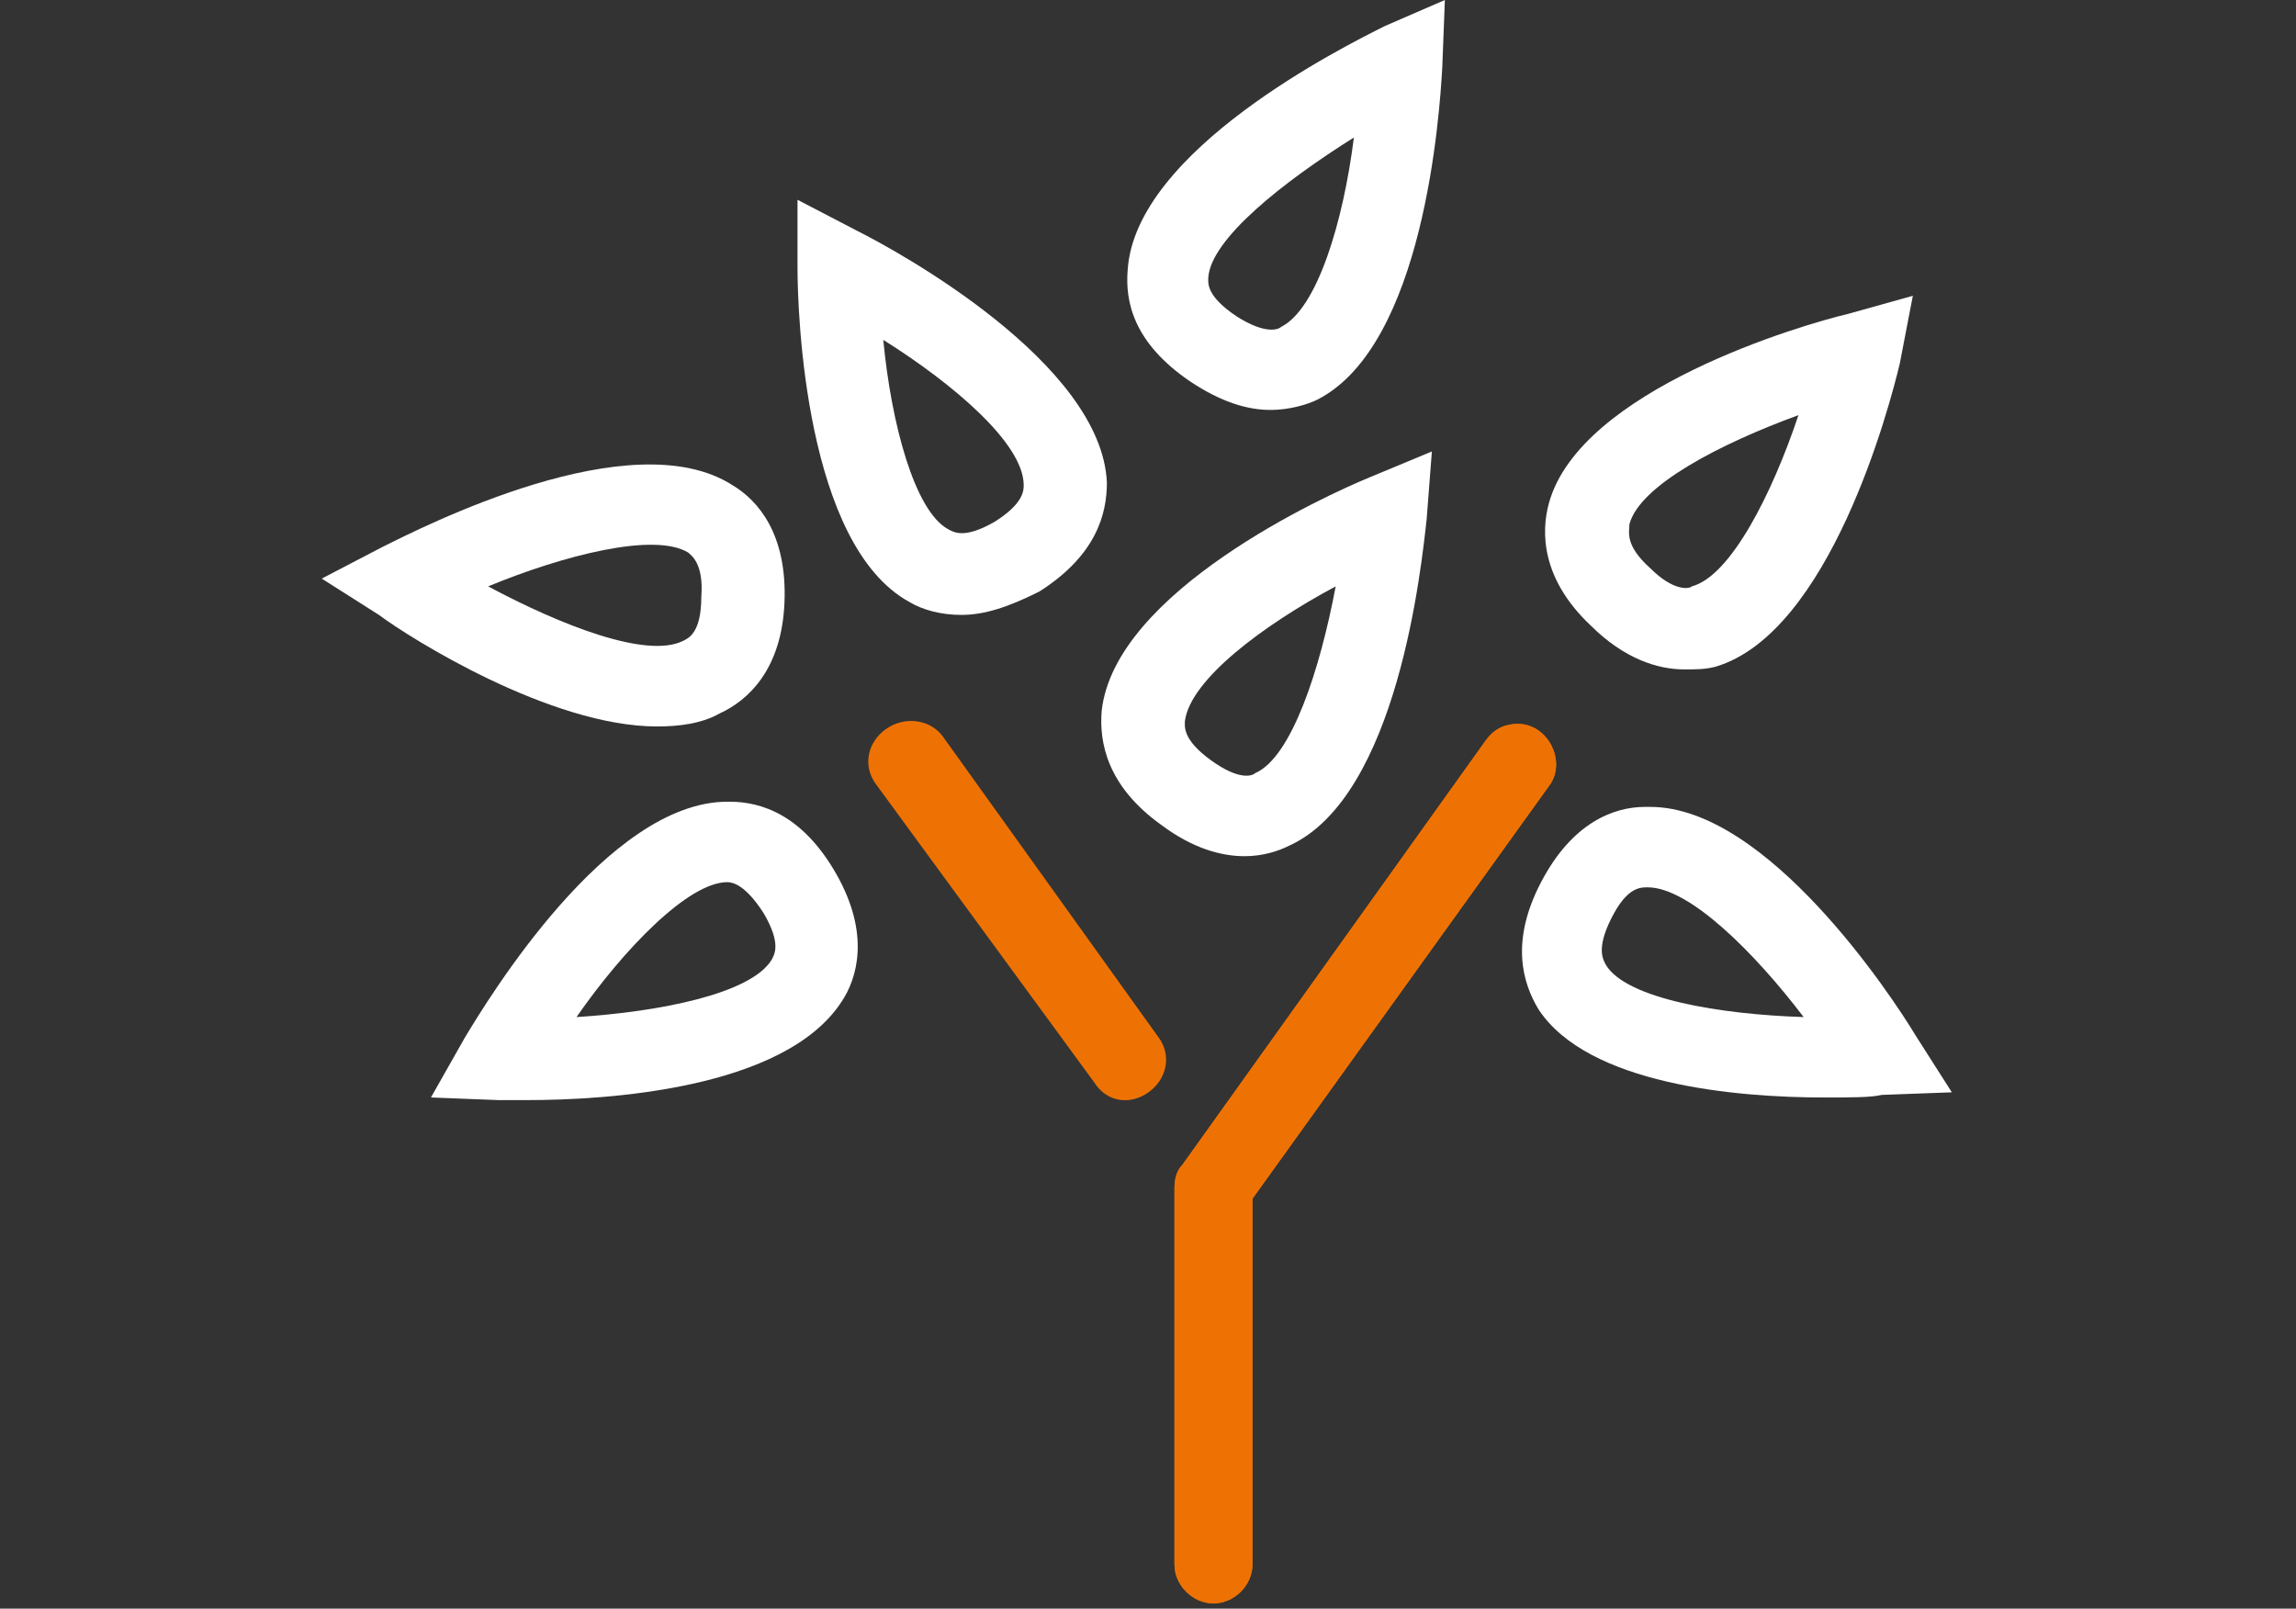
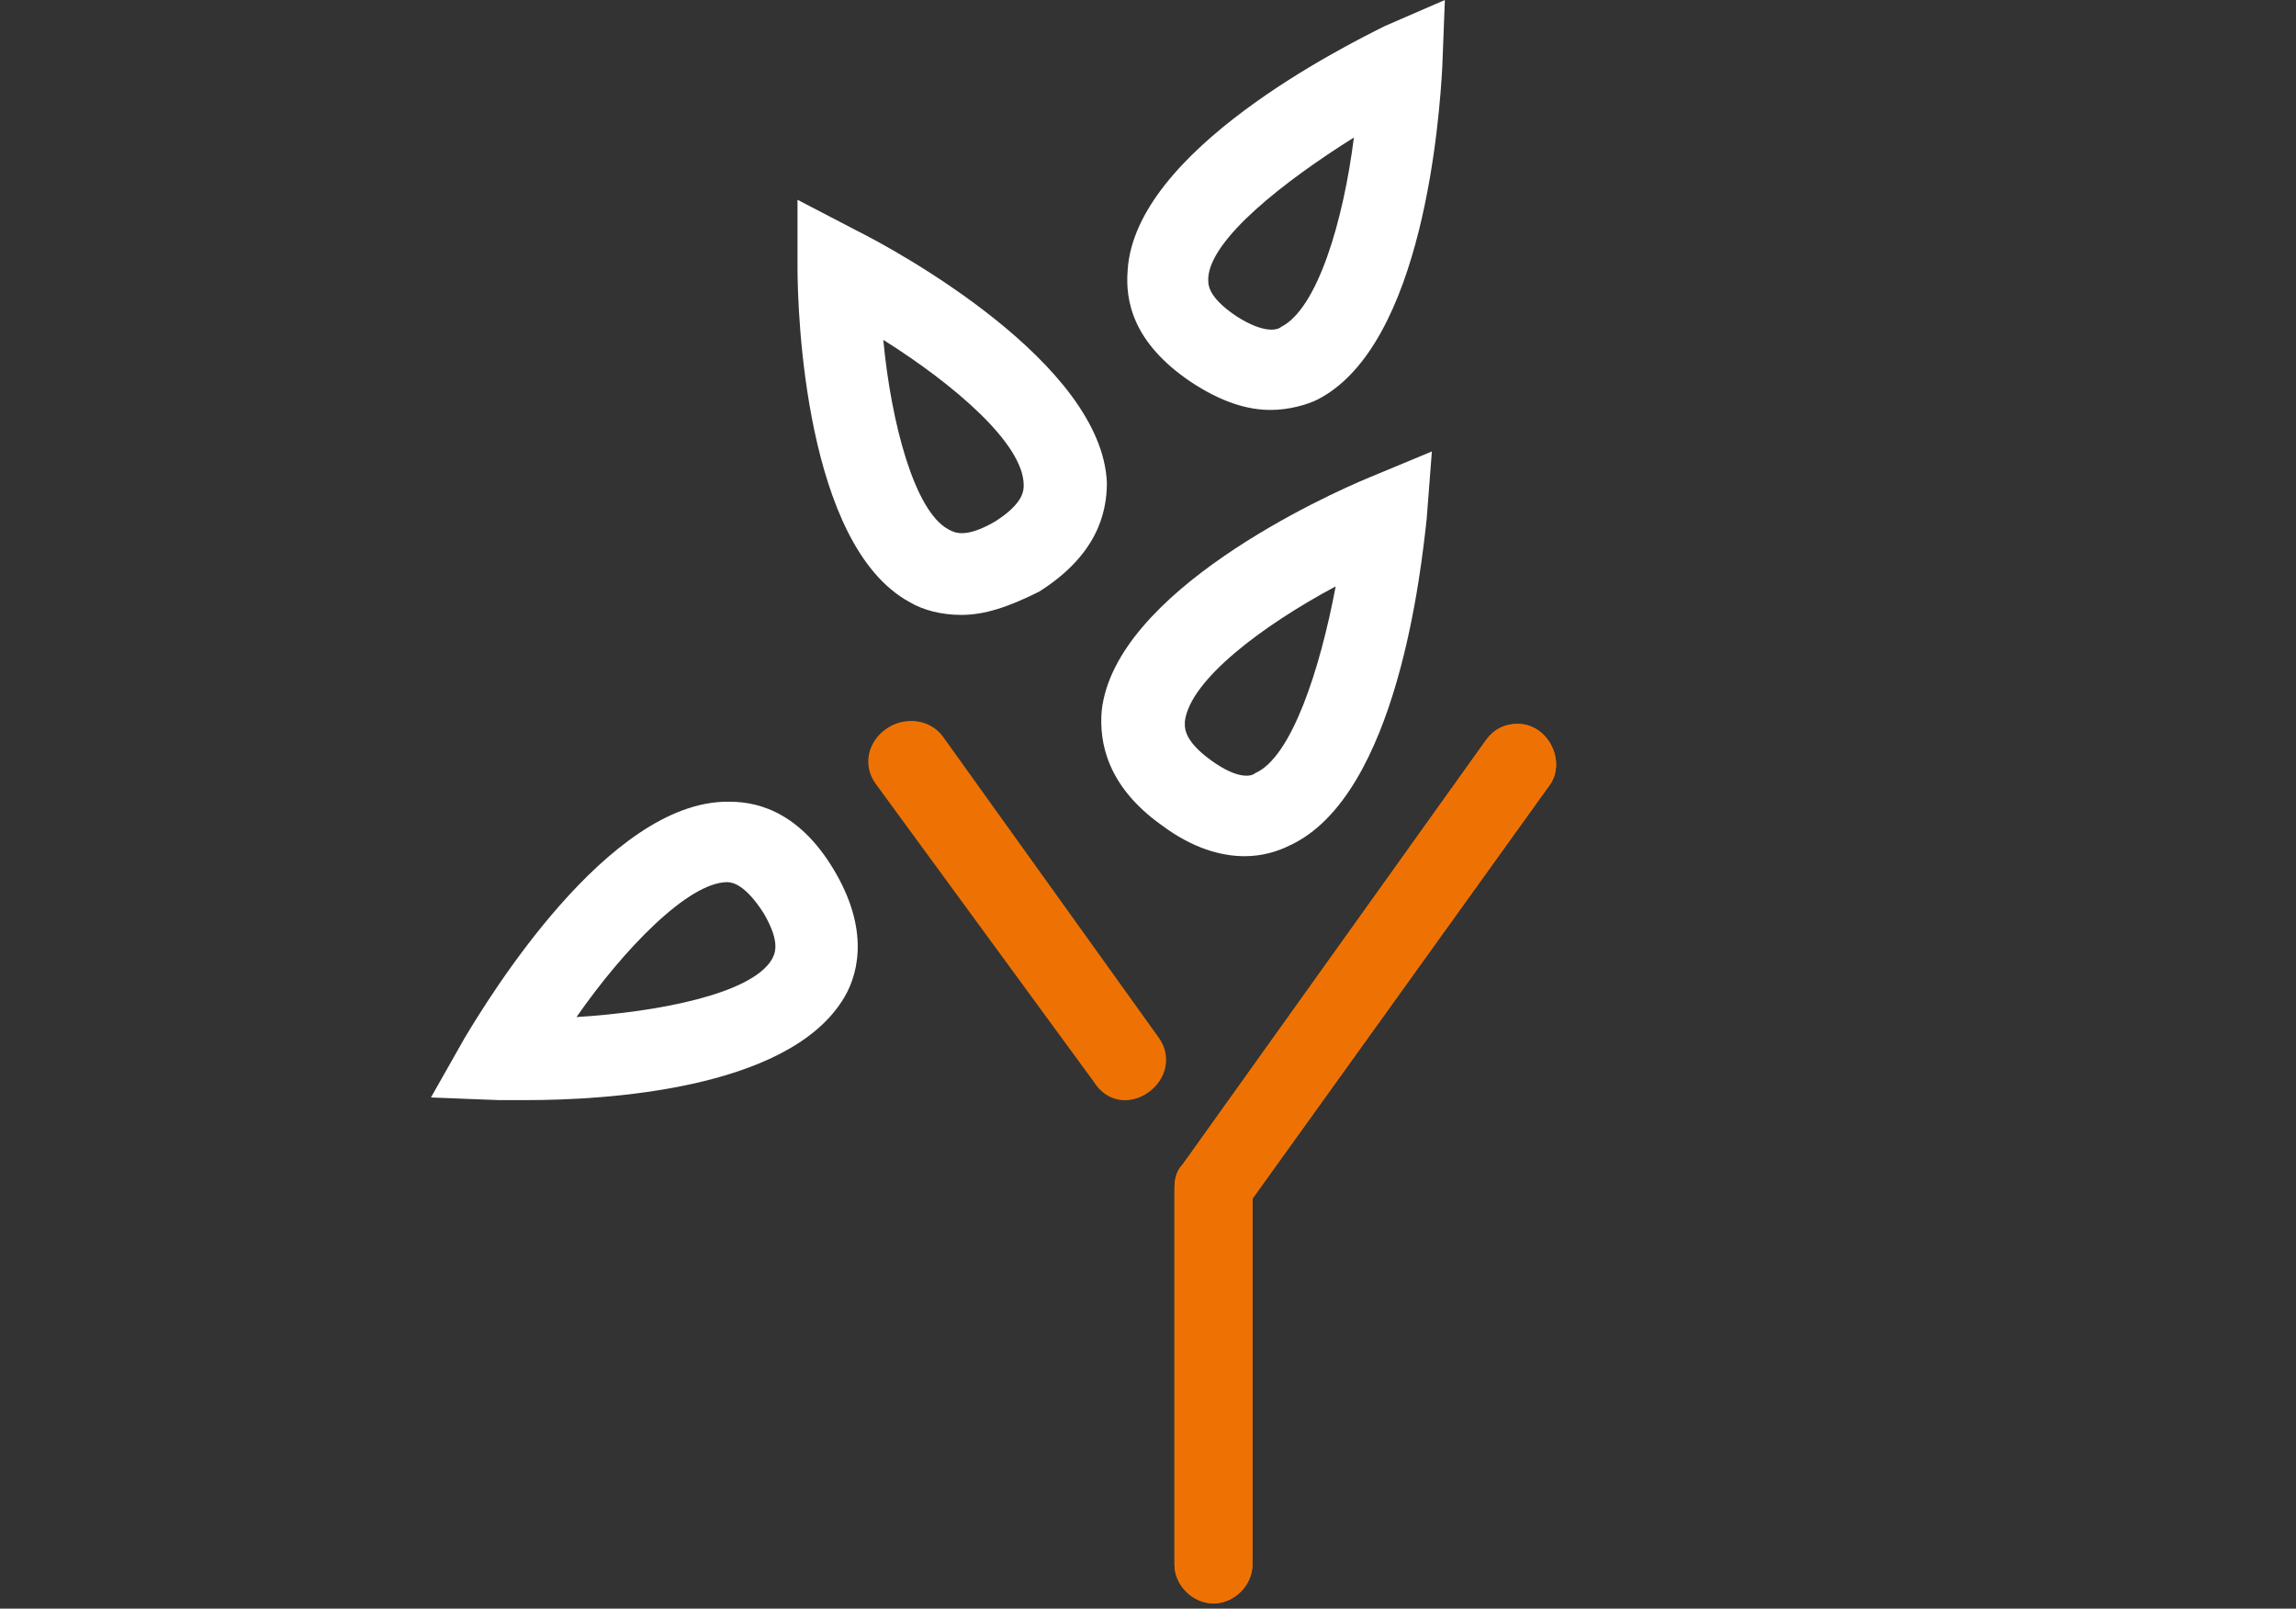
<svg xmlns="http://www.w3.org/2000/svg" width="157px" height="110px" viewBox="0 0 157 110" version="1.1">
  <rect x="0" y="0" width="157" height="110" fill="#333333" stroke="none" />
  <title>Artboard</title>
  <desc>Created with Sketch.</desc>
  <g id="Artboard" stroke="none" stroke-width="1" fill="none" fill-rule="evenodd">
    <g id="bystro_ikonky-10" transform="translate(22, 0)" fill-rule="nonzero">
      <path d="M63.644,81.968 L63.644,106.984 C63.644,108.403 62.4,109.645 60.978,109.645 C59.556,109.645 58.311,108.403 58.311,106.984 L58.311,81.258 C58.311,80.548 58.489,80.016 58.844,79.661 L79.644,50.565 C80.178,49.855 80.889,49.5 81.778,49.5 C83.911,49.5 85.156,52.161 83.911,53.758 L63.644,81.968 Z" id="Path" fill="#EE7203" />
      <path d="M14.044,75.226 C13.156,75.226 12.444,75.226 12.089,75.226 L7.467,75.048 L9.778,70.968 C11.378,68.306 19.556,54.823 27.733,54.823 C27.733,54.823 27.733,54.823 27.911,54.823 C30.044,54.823 32.889,55.71 35.2,59.79 C37.511,63.871 36.622,66.887 35.556,68.484 C31.644,74.516 19.378,75.226 14.044,75.226 Z M27.733,60.323 C25.067,60.323 20.622,64.935 17.422,69.548 C23.111,69.194 29.333,67.952 30.756,65.645 C30.933,65.29 31.467,64.581 30.222,62.452 C28.978,60.5 28.089,60.323 27.733,60.323 C27.733,60.323 27.733,60.323 27.733,60.323 Z" id="Shape" fill="#FFFFFF" />
      <path d="M63.111,58.548 C61.511,58.548 59.556,58.016 57.422,56.419 C53.689,53.758 53.156,50.742 53.333,48.613 C54.222,40.452 68.622,33.887 71.644,32.645 L75.911,30.871 L75.556,35.484 C75.2,38.677 73.6,54.468 66.133,57.839 C65.422,58.194 64.356,58.548 63.111,58.548 Z M69.333,40.097 C64.356,42.758 59.378,46.484 59.022,49.323 C59.022,49.677 58.844,50.565 60.8,51.984 C62.756,53.403 63.644,53.048 63.822,52.871 C66.311,51.806 68.267,45.774 69.333,40.097 Z" id="Shape" fill="#FFFFFF" />
-       <path d="M102.756,75.048 C96.711,75.048 86.578,74.161 83.2,69.016 C82.133,67.242 81.244,64.403 83.378,60.323 L83.378,60.323 C85.511,56.242 88.356,55.177 90.489,55.177 C90.667,55.177 90.667,55.177 90.844,55.177 C98.844,55.177 107.378,68.129 108.978,70.79 L111.467,74.694 L106.667,74.871 C105.956,75.048 104.533,75.048 102.756,75.048 Z M88.178,62.806 C87.111,64.935 87.644,65.645 87.822,66 C89.244,68.306 95.644,69.371 101.333,69.548 C97.956,65.113 93.511,60.677 90.667,60.677 C90.133,60.677 89.244,60.677 88.178,62.806 L88.178,62.806 Z" id="Shape" fill="#FFFFFF" />
-       <path d="M93.156,45.774 C91.378,45.774 89.067,45.065 86.756,42.758 C83.378,39.565 83.378,36.371 83.911,34.419 C86.044,26.613 101.333,22.177 104.356,21.468 L108.8,20.226 L107.911,24.839 C107.2,27.855 103.111,43.29 95.289,45.597 C94.578,45.774 94.044,45.774 93.156,45.774 Z M90.844,38.855 C92.444,40.452 93.511,40.274 93.689,40.097 C96.356,39.387 99.2,33.71 100.978,28.387 C95.644,30.339 90.133,33.177 89.422,35.839 C89.422,36.371 89.067,37.258 90.844,38.855 Z" id="Shape" fill="#FFFFFF" />
-       <path d="M22.933,49.677 C15.644,49.677 6.044,43.645 3.911,42.048 L0,39.565 L4.089,37.435 C6.933,36.016 21.156,28.742 28.089,33.177 C29.867,34.242 31.822,36.548 31.644,41.161 L31.644,41.161 C31.467,45.774 29.156,47.903 27.2,48.79 C25.956,49.5 24.356,49.677 22.933,49.677 Z M11.378,40.097 C16.356,42.758 22.222,45.065 24.711,43.823 C25.067,43.645 25.956,43.29 25.956,40.806 C26.133,38.5 25.244,37.968 25.067,37.79 C22.756,36.371 16.533,37.968 11.378,40.097 Z" id="Shape" fill="#FFFFFF" />
      <path d="M64.889,28.032 C63.289,28.032 61.511,27.5 59.378,26.081 C55.467,23.419 54.933,20.581 55.111,18.452 C55.644,10.29 69.867,3.194 72.711,1.774 L76.8,0 L76.622,4.613 C76.444,7.806 75.378,23.597 68.089,27.323 C67.378,27.677 66.133,28.032 64.889,28.032 Z M70.578,9.403 C65.778,12.419 60.8,16.323 60.622,18.984 C60.622,19.339 60.444,20.226 62.578,21.645 L62.578,21.645 C64.533,22.887 65.422,22.532 65.6,22.355 C68.089,21.113 69.867,15.081 70.578,9.403 Z" id="Shape" fill="#FFFFFF" />
      <path d="M43.733,42.048 C42.311,42.048 41.067,41.694 40.178,41.161 C33.067,37.258 32.533,21.468 32.533,18.274 L32.533,13.661 L36.622,15.79 C39.467,17.21 53.333,24.839 53.689,33 C53.689,35.129 52.978,37.968 49.067,40.452 L49.067,40.452 C46.933,41.516 45.333,42.048 43.733,42.048 Z M38.4,23.242 C38.933,28.919 40.533,34.952 42.844,36.194 C43.2,36.371 43.911,36.903 46.044,35.661 L46.044,35.661 C48,34.419 48,33.532 48,33.177 C48,30.339 43.2,26.258 38.4,23.242 Z" id="Shape" fill="#FFFFFF" />
      <g id="Group" transform="translate(37.333, 47.903)" fill="#EE7203">
        <path d="M0.533,5.677 C-0.356,4.435 -1.38777878e-17,2.839 1.244,1.952 C2.489,1.065 4.267,1.242 5.156,2.484 L19.911,23.065 C20.8,24.306 20.444,25.903 19.2,26.79 C17.956,27.677 16.356,27.5 15.467,26.081 L0.533,5.677 Z" id="Path" />
        <path d="M26.311,34.065 L26.311,59.081 C26.311,60.5 25.067,61.742 23.644,61.742 C22.222,61.742 20.978,60.5 20.978,59.081 L20.978,33.355 C20.978,32.645 21.156,32.113 21.511,31.758 L42.311,2.661 C42.844,1.952 43.556,1.597 44.444,1.597 C46.578,1.597 47.822,4.258 46.578,5.855 L26.311,34.065 Z" id="Path" />
      </g>
    </g>
  </g>
</svg>